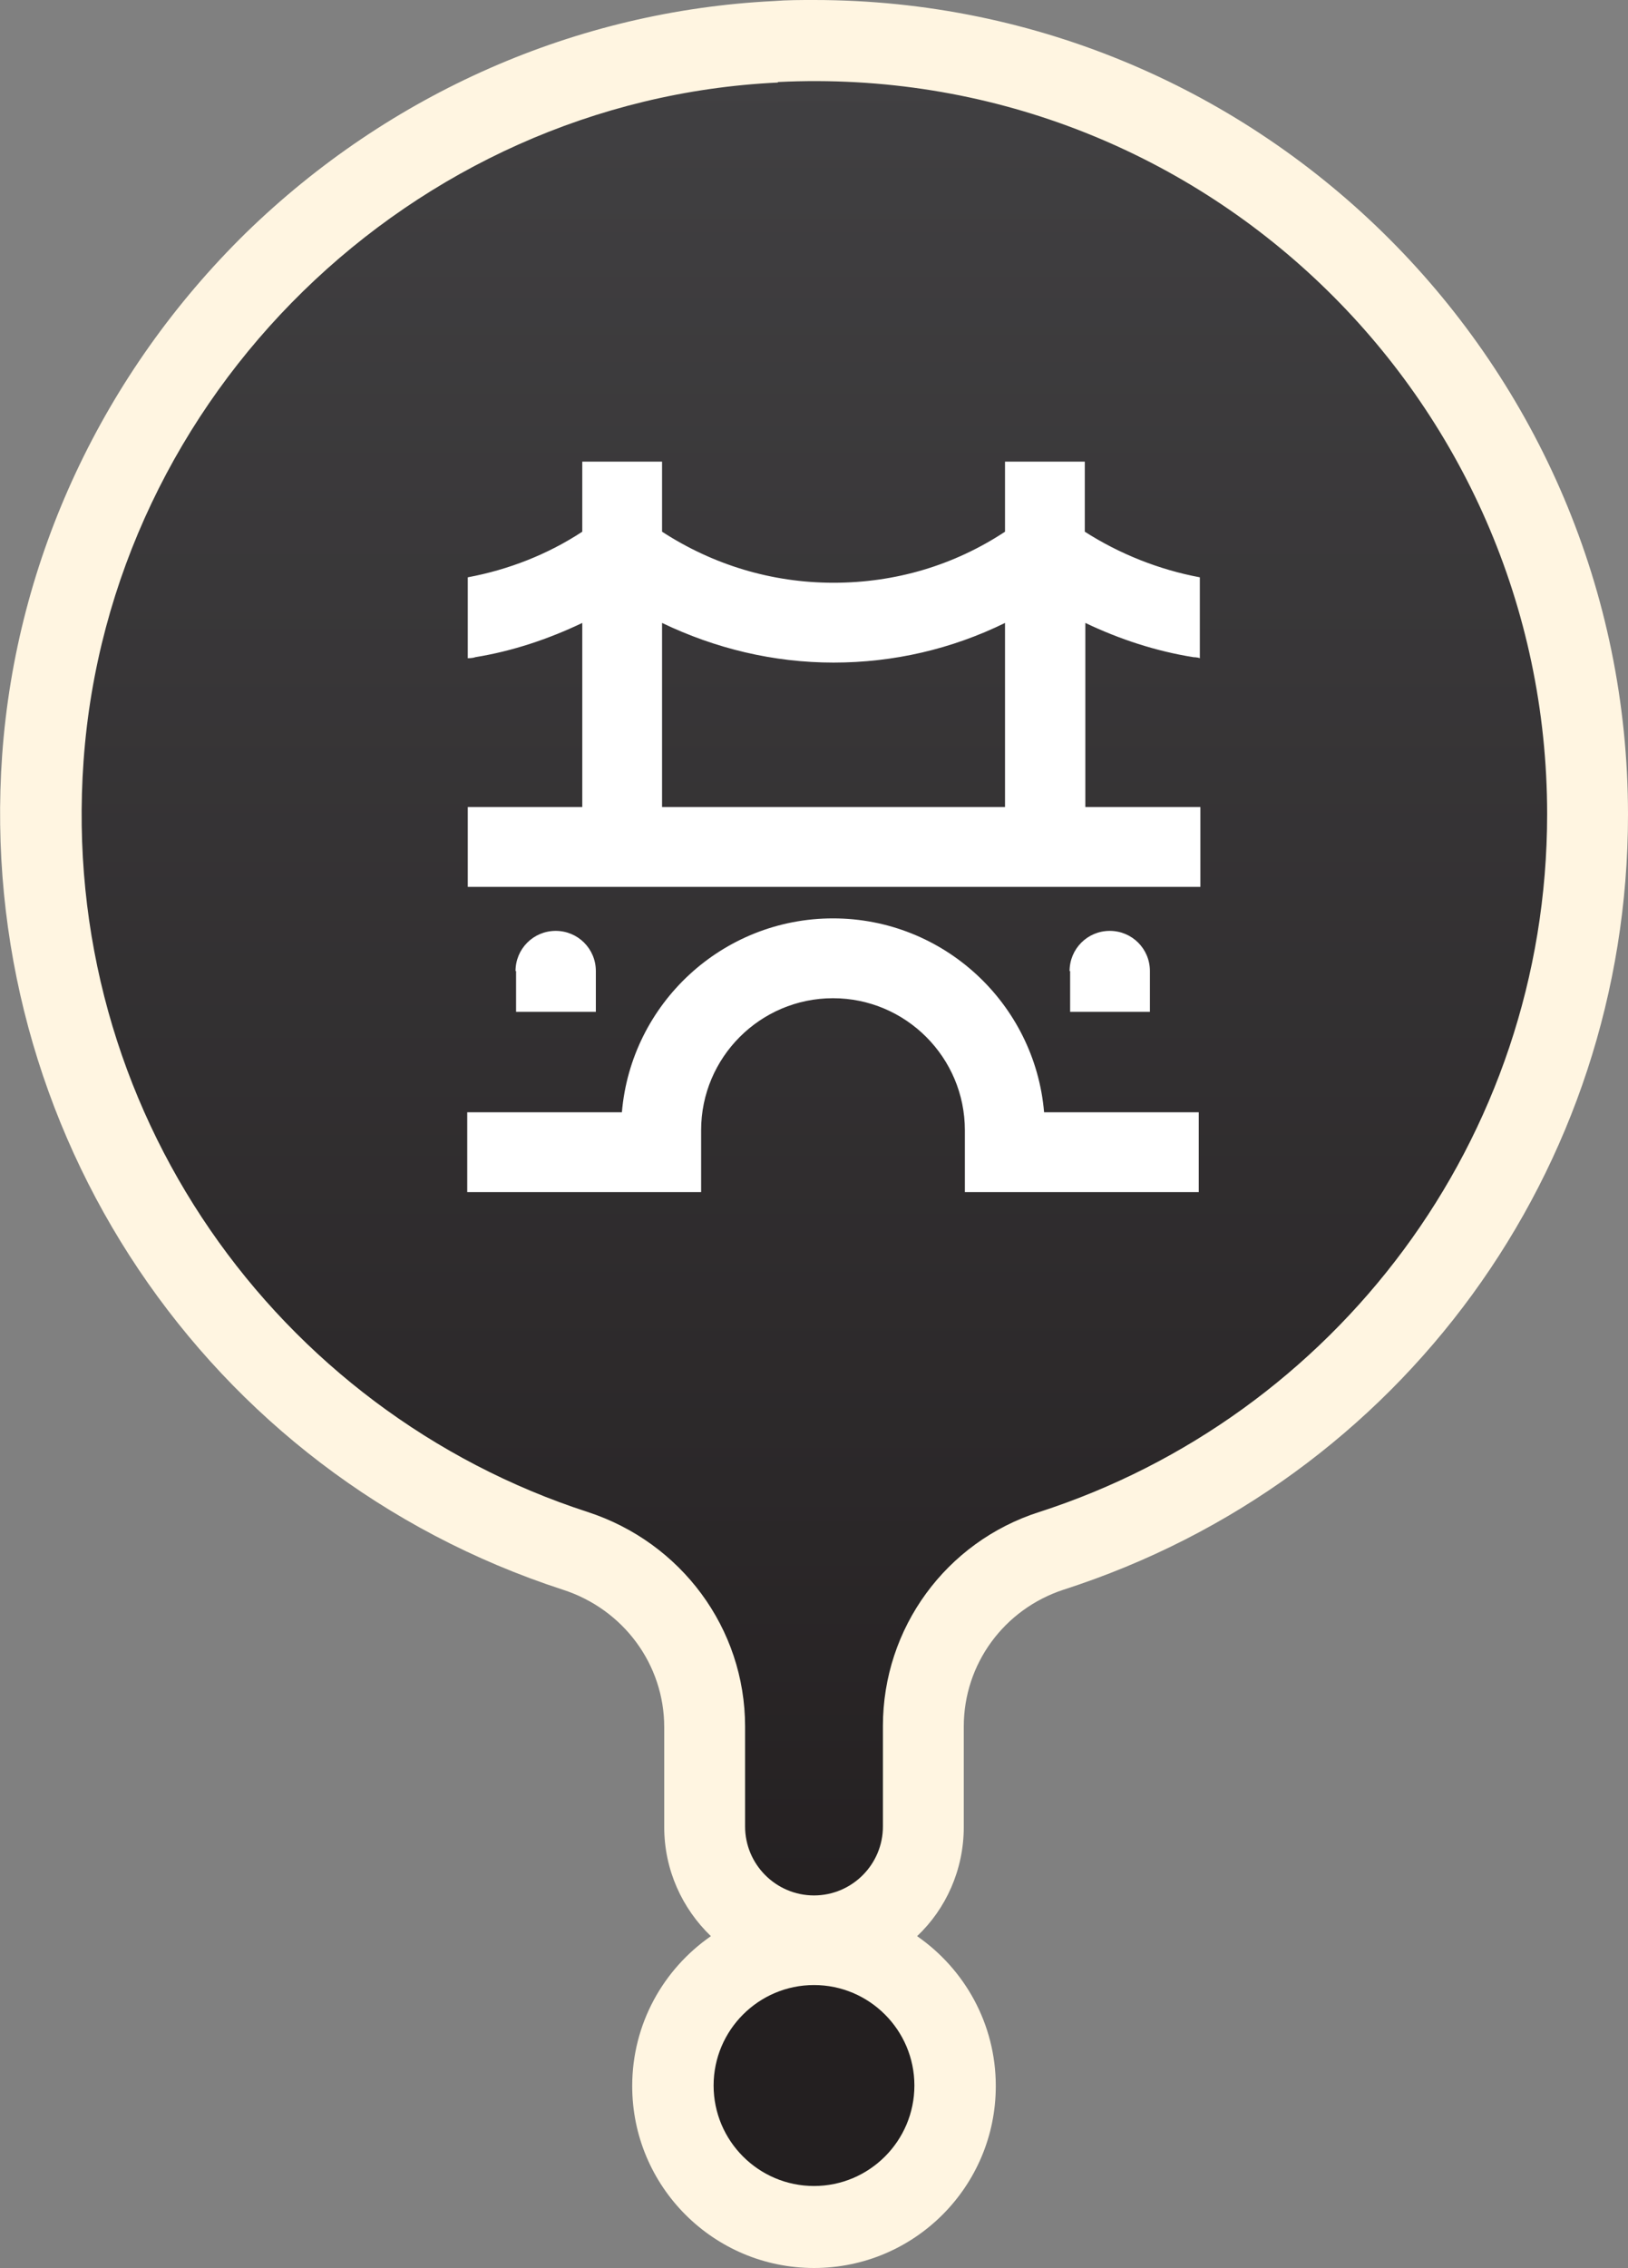
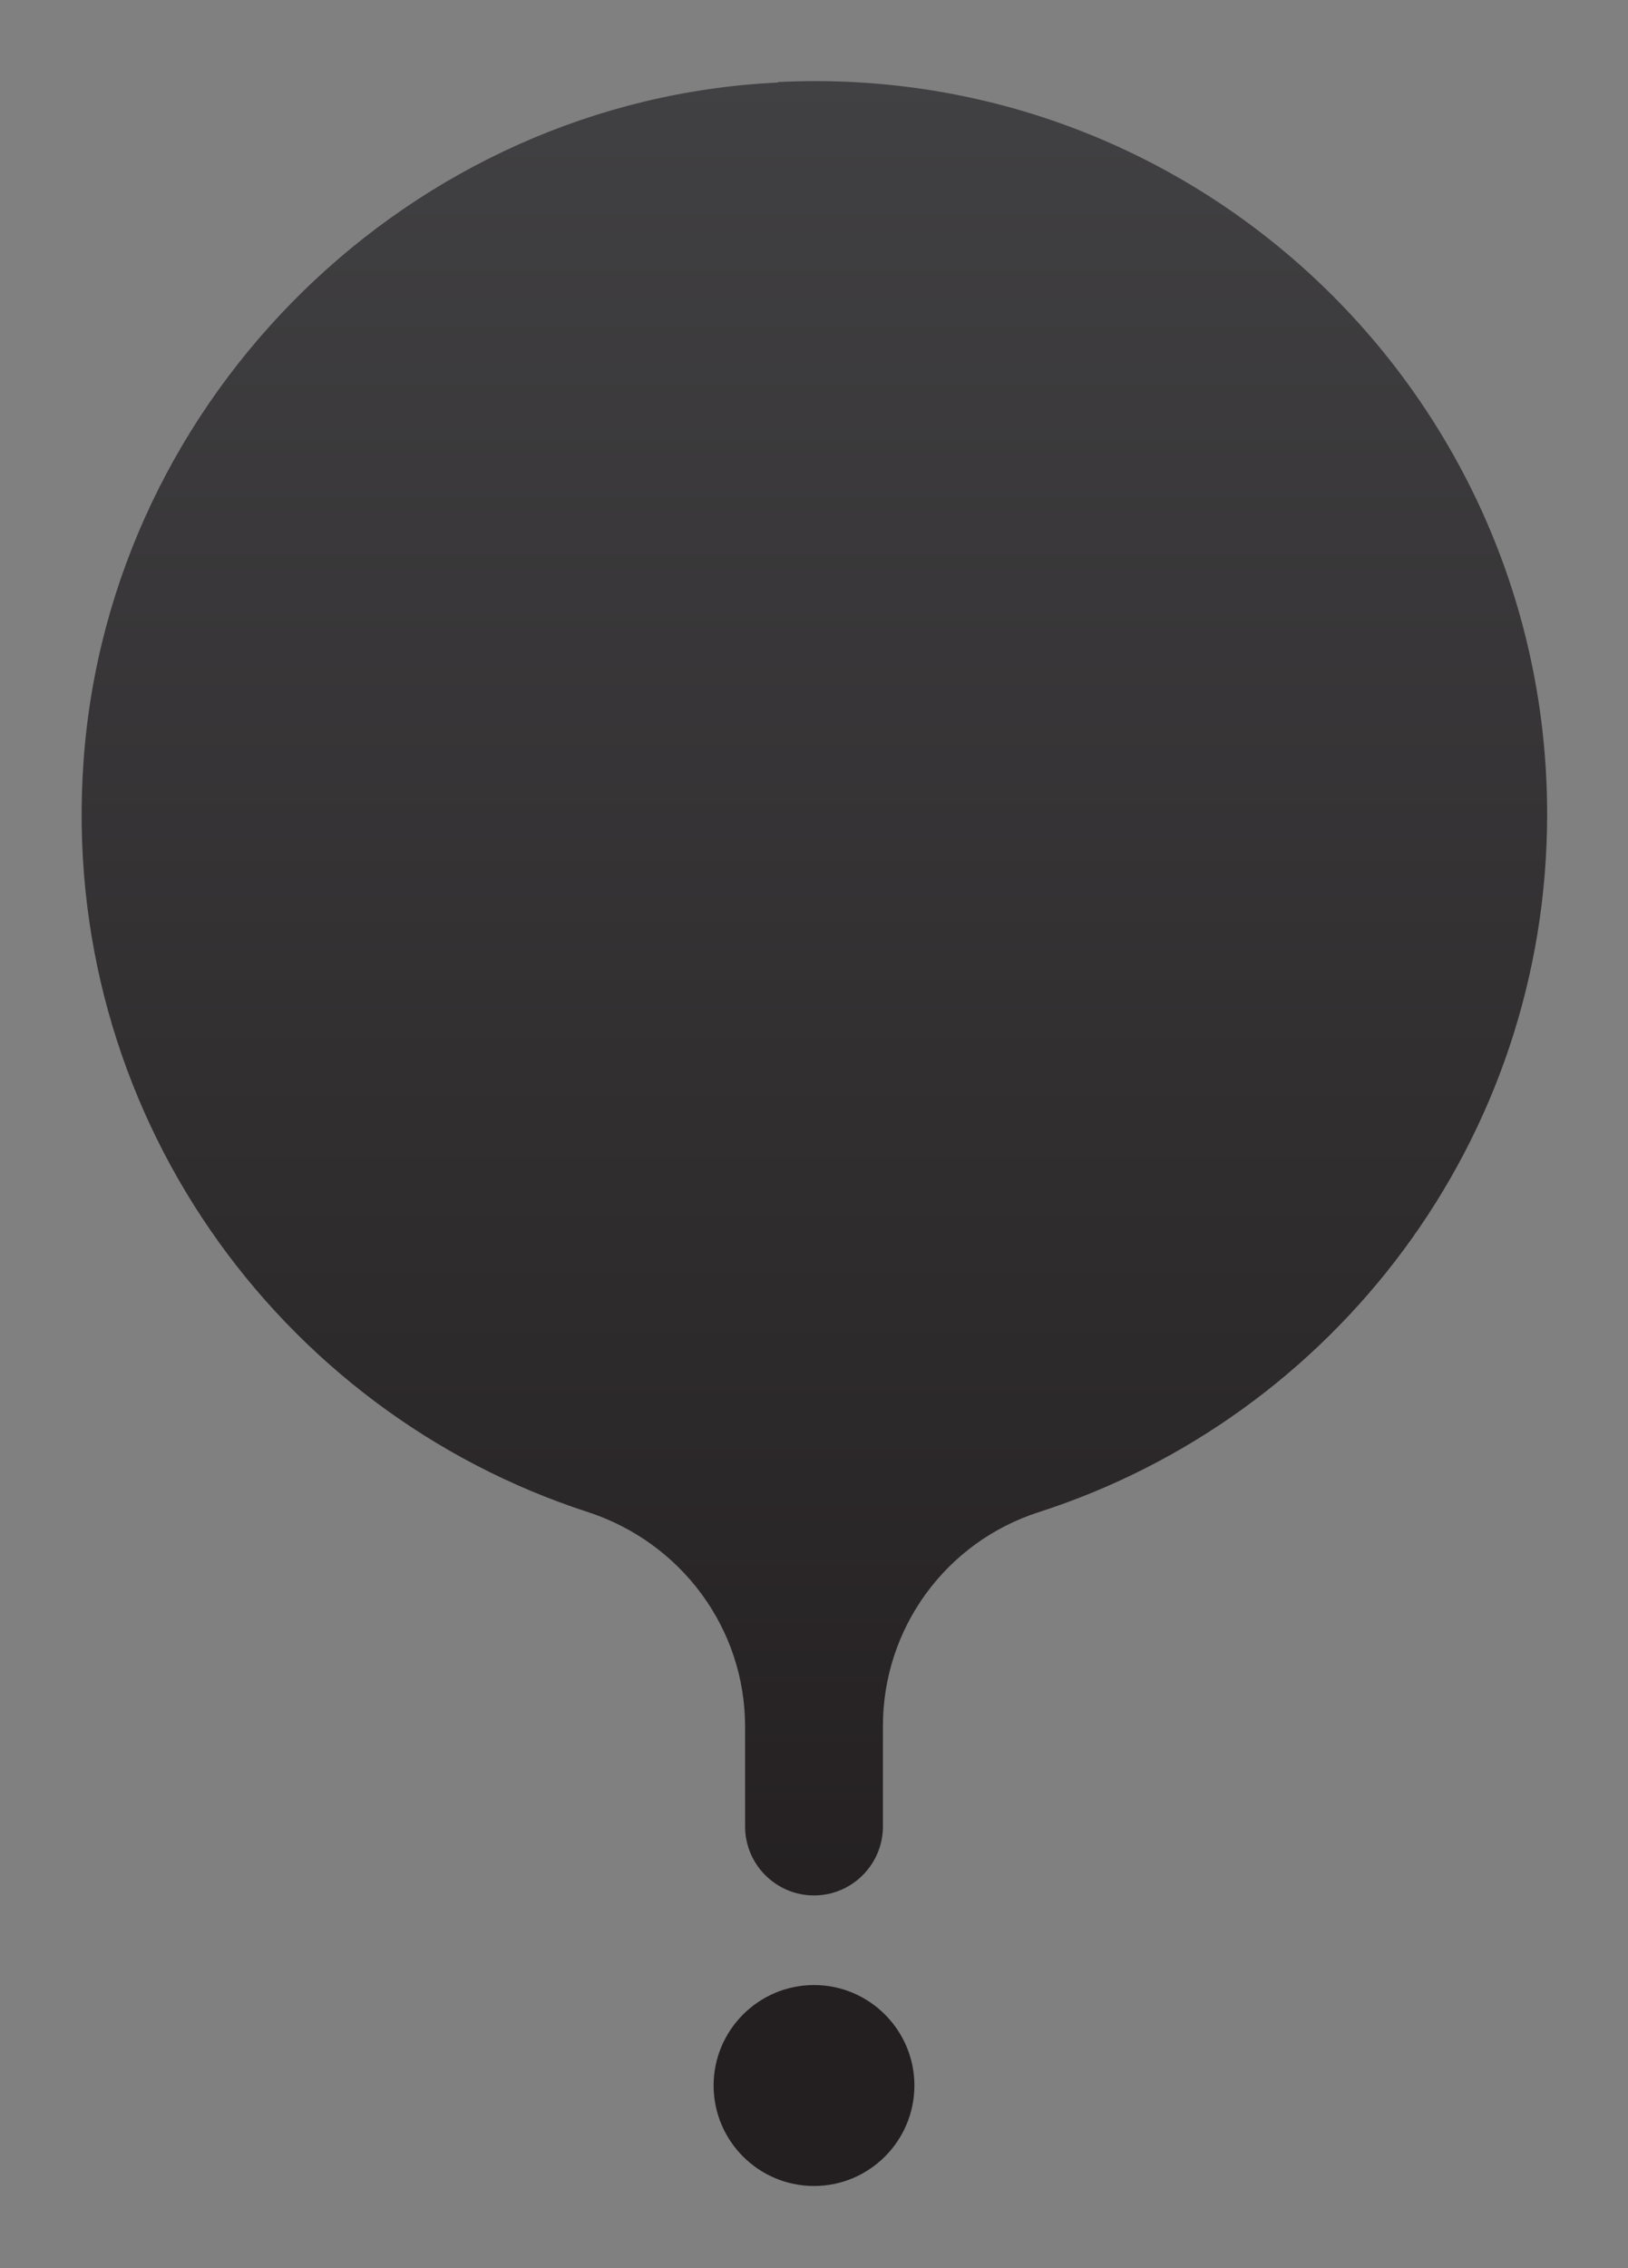
<svg xmlns="http://www.w3.org/2000/svg" id="materials" viewBox="0 0 30 41.76">
  <rect x="0" y="0" width="30" height="41.76" fill="#808080" stroke="none" />
  <defs>
    <style> .cls-1 { fill: url(#linear-gradient); } .cls-1, .cls-2, .cls-3 { stroke-width: 0px; } .cls-2 { fill: #fff; } .cls-3 { fill: #fff5e1; } </style>
    <linearGradient id="linear-gradient" x1="15" y1="1.33" x2="15" y2="36.9" gradientUnits="userSpaceOnUse">
      <stop offset="0" stop-color="#414042" />
      <stop offset="1" stop-color="#231f20" />
    </linearGradient>
  </defs>
  <g>
-     <path class="cls-3" d="m15,0c-.25,0-.5,0-.75.02-3.62.18-7.07,1.69-9.72,4.27C1.9,6.87.3,10.28.04,13.9c-.49,6.91,3.75,13.23,10.33,15.37,1.12.36,1.87,1.38,1.87,2.53v1.84c0,.79.33,1.5.86,2.01-.88.61-1.45,1.62-1.45,2.76,0,1.85,1.5,3.35,3.35,3.35s3.35-1.5,3.35-3.35c0-1.14-.57-2.15-1.45-2.76.53-.5.86-1.22.86-2.01v-1.85c0-1.15.74-2.16,1.84-2.52,6.22-2,10.4-7.74,10.4-14.27C30,6.73,23.27,0,15,0h0Z" />
    <path class="cls-1" d="m14.33,1.52C7.59,1.84,2.02,7.28,1.54,14.01c-.46,6.43,3.58,11.98,9.29,13.83,1.72.56,2.9,2.14,2.9,3.95v1.84c0,.7.57,1.27,1.27,1.27s1.27-.57,1.27-1.27v-1.85c0-1.8,1.16-3.39,2.88-3.94,5.43-1.75,9.36-6.84,9.36-12.85,0-7.68-6.41-13.86-14.17-13.48Zm.67,35.03c-1.02,0-1.85.83-1.85,1.85s.83,1.85,1.85,1.85,1.85-.83,1.85-1.85-.83-1.85-1.85-1.85Z" />
  </g>
-   <path class="cls-2" d="m15.35,16.91c-2.04,0-3.72,1.57-3.89,3.57h-2.85v1.47h4.31v-1.14c0-1.34,1.09-2.43,2.43-2.43s2.43,1.09,2.43,2.43v1.14h4.31v-1.47h-2.85c-.17-2-1.85-3.57-3.89-3.57Zm-5.84.97v.75h1.47v-.75c0-.41-.33-.74-.74-.74h0c-.41,0-.74.33-.74.74Zm10.21,0v.75h1.47v-.75c0-.41-.33-.74-.74-.74h0c-.41,0-.74.33-.74.74Zm2.26-5.78s.09,0,.13.02v-1.49c-.75-.14-1.48-.43-2.12-.84v-1.29h-1.47v1.29c-.94.62-2.02.94-3.16.94s-2.22-.33-3.16-.94v-1.29h-1.47v1.29c-.64.42-1.36.7-2.11.84v1.49s.09,0,.14-.02c.68-.11,1.34-.33,1.97-.63v3.39h-2.11v1.47h13.5v-1.47h-2.12v-3.39c.63.3,1.3.52,1.99.63Zm-3.46,2.76h-6.32v-3.39c.98.47,2.05.73,3.16.73s2.18-.25,3.16-.73v3.39Z" />
</svg>